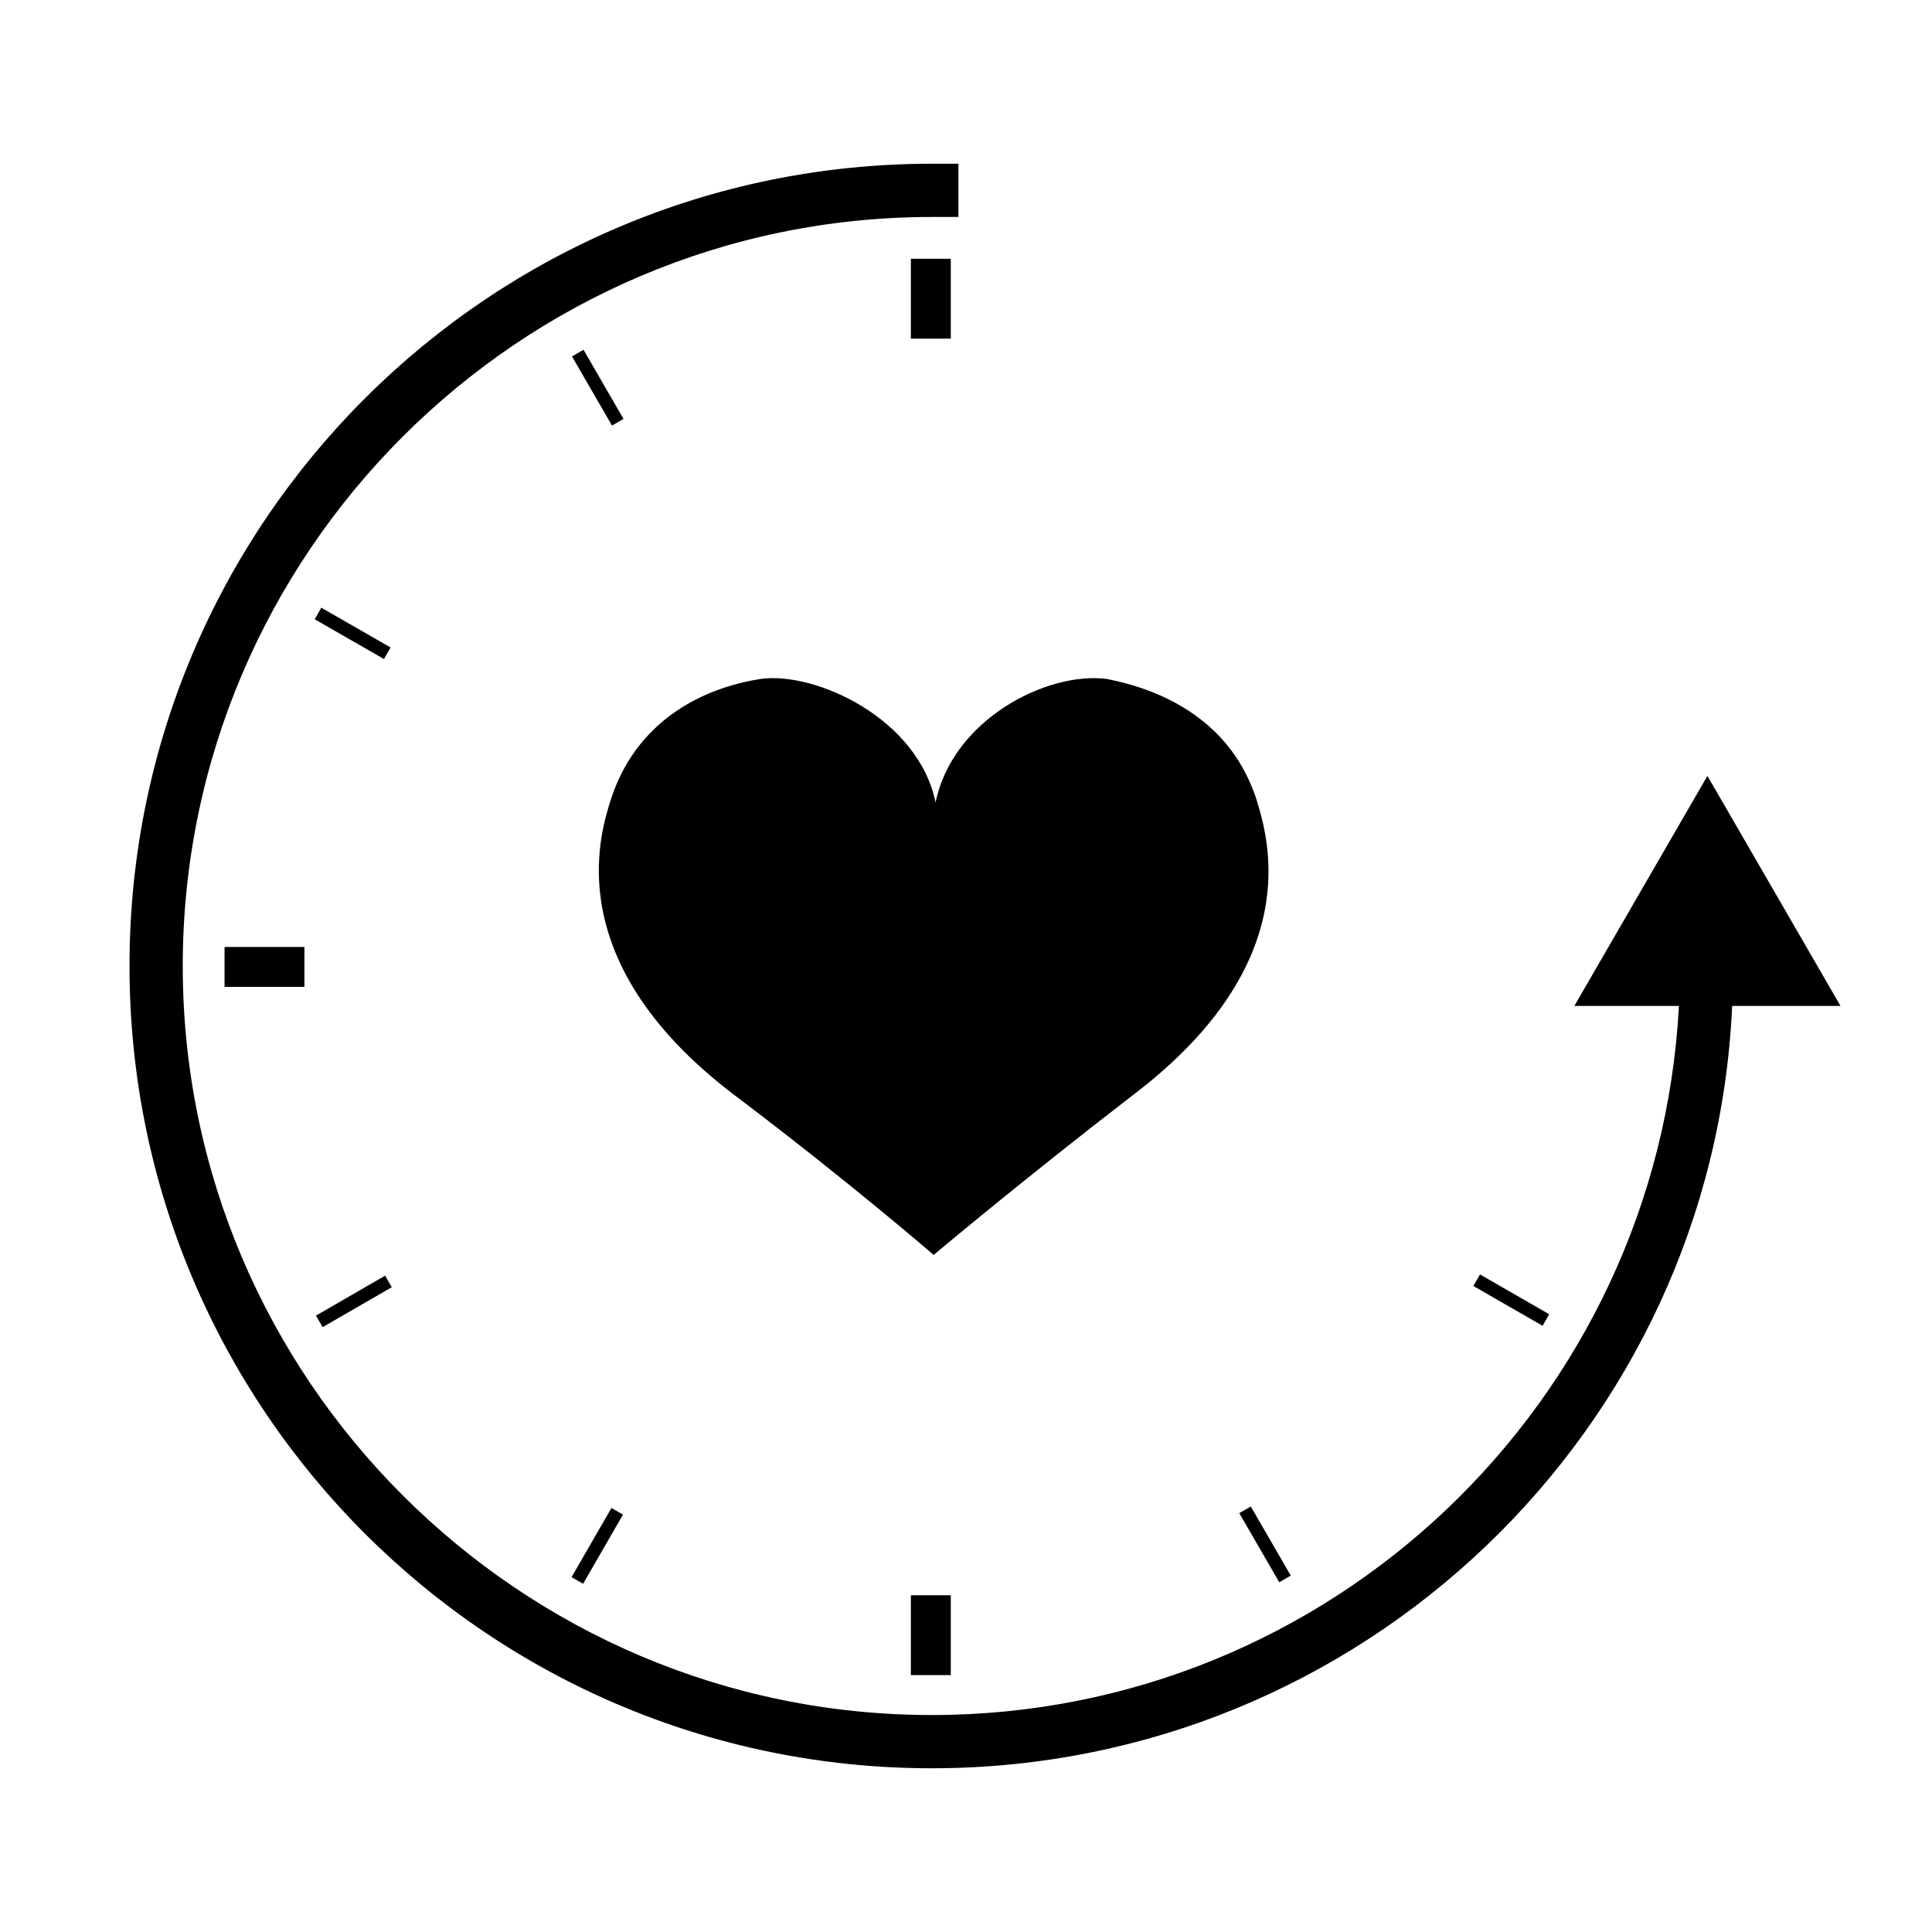
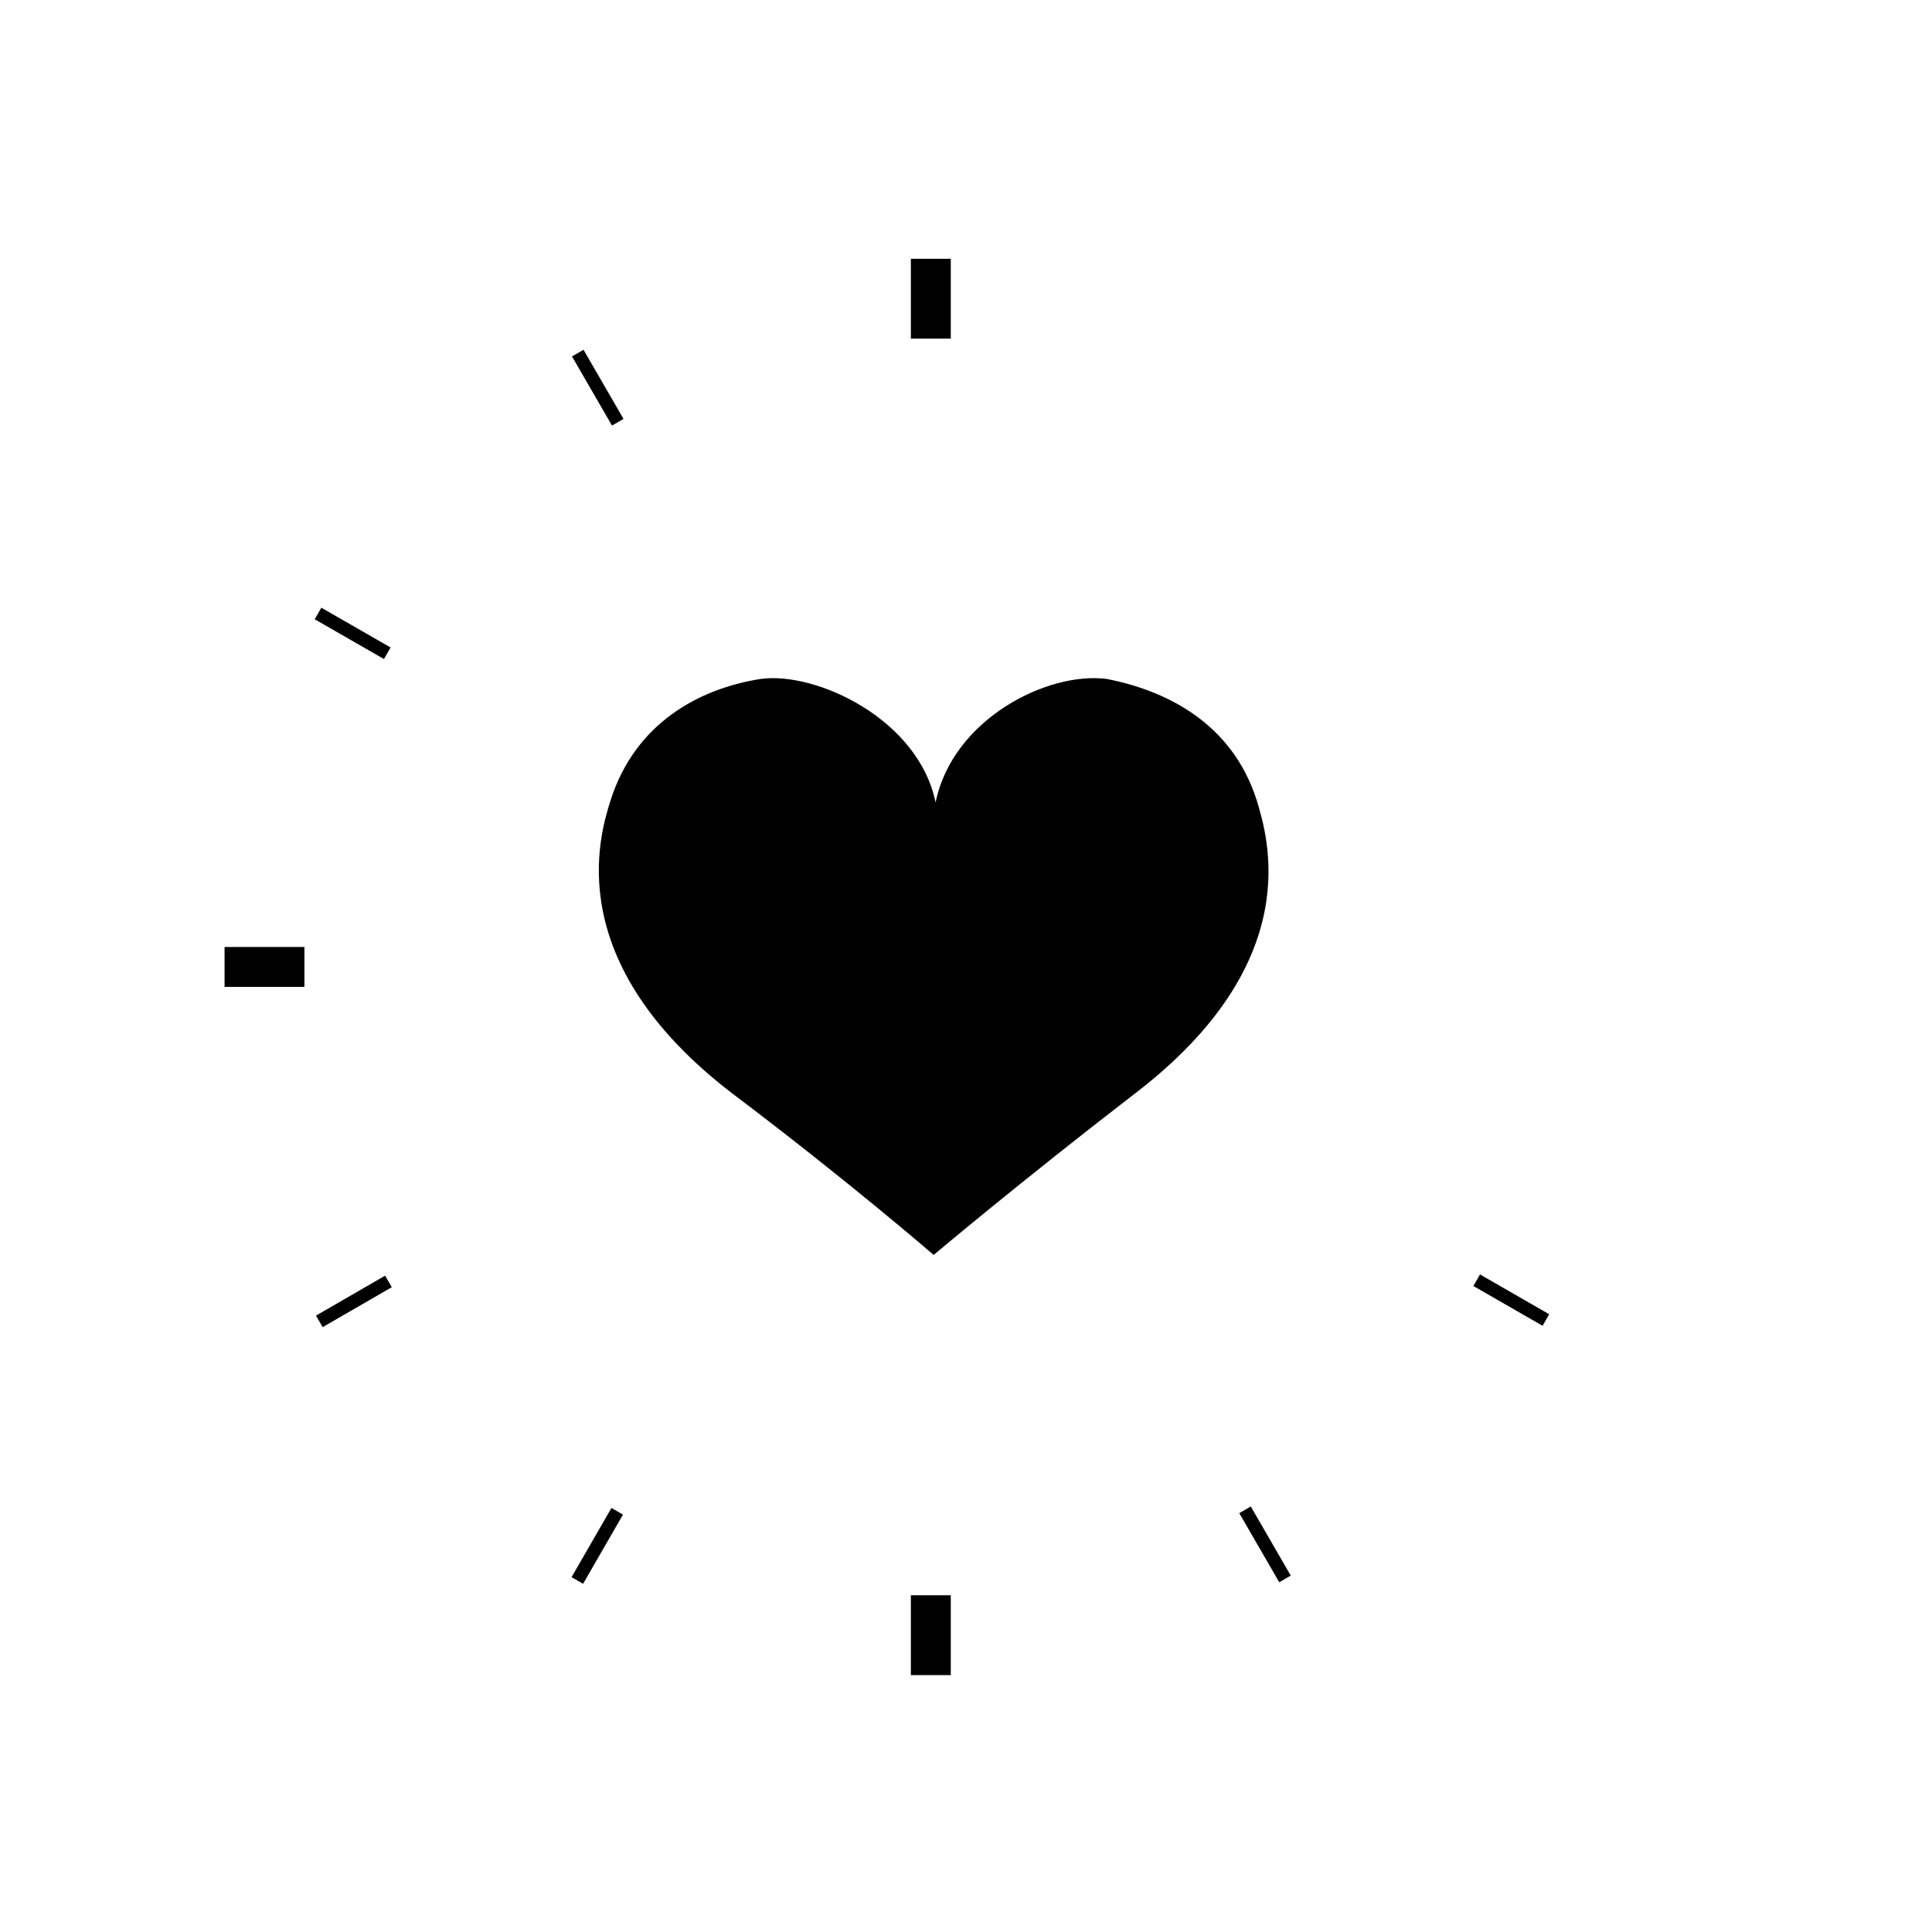
<svg xmlns="http://www.w3.org/2000/svg" fill="#000000" width="800px" height="800px" version="1.1" viewBox="144 144 512 512">
  <g>
-     <path d="m391.94 356.67c-4.535-22.168-31.738-34.762-46.352-32.746-16.121 2.519-33.25 11.586-39.801 32.242-3.023 9.574-13.098 42.824 32.242 77.586 30.73 23.176 53.402 42.824 53.402 42.824s22.672-19.145 53.402-42.824c45.344-34.762 35.266-67.512 32.242-77.586-6.551-20.656-24.184-29.223-39.801-32.242-15.609-2.019-40.801 10.578-45.336 32.746z" />
-     <path d="m631.75 410.58-35.266-60.961-35.266 60.961h27.711c-5.543 104.79-92.195 187.92-198 187.92-109.33 0-198.5-89.176-198.5-198.5 0-109.33 89.176-198.5 198.5-198.5h7.055v-14.109h-7.055c-117.39 0-212.61 95.219-212.61 212.61 0 117.39 95.219 212.61 212.61 212.61 113.86 0 207.07-89.68 212.11-202.03z" />
+     <path d="m391.94 356.67c-4.535-22.168-31.738-34.762-46.352-32.746-16.121 2.519-33.25 11.586-39.801 32.242-3.023 9.574-13.098 42.824 32.242 77.586 30.73 23.176 53.402 42.824 53.402 42.824s22.672-19.145 53.402-42.824c45.344-34.762 35.266-67.512 32.242-77.586-6.551-20.656-24.184-29.223-39.801-32.242-15.609-2.019-40.801 10.578-45.336 32.746" />
    <path d="m385.39 212.58h10.578v21.16h-10.578z" />
    <path d="m385.39 566.76h10.578v21.16h-10.578z" />
    <path d="m295.59 238.46 3.051-1.766 10.594 18.316-3.051 1.766z" />
    <path d="m472.42 545 3.051-1.766 10.594 18.316-3.051 1.766z" />
    <path d="m227.4 308.11 1.758-3.059 18.352 10.539-1.758 3.059z" />
    <path d="m534.46 484.8 1.758-3.059 18.34 10.551-1.758 3.059z" />
    <path d="m295.47 561.96 10.57-18.332 3.055 1.762-10.57 18.332z" />
    <path d="m227.74 492.65 18.32-10.586 1.766 3.055-18.32 10.586z" />
    <path d="m203.51 394.96h21.16v10.578h-21.16z" />
  </g>
</svg>